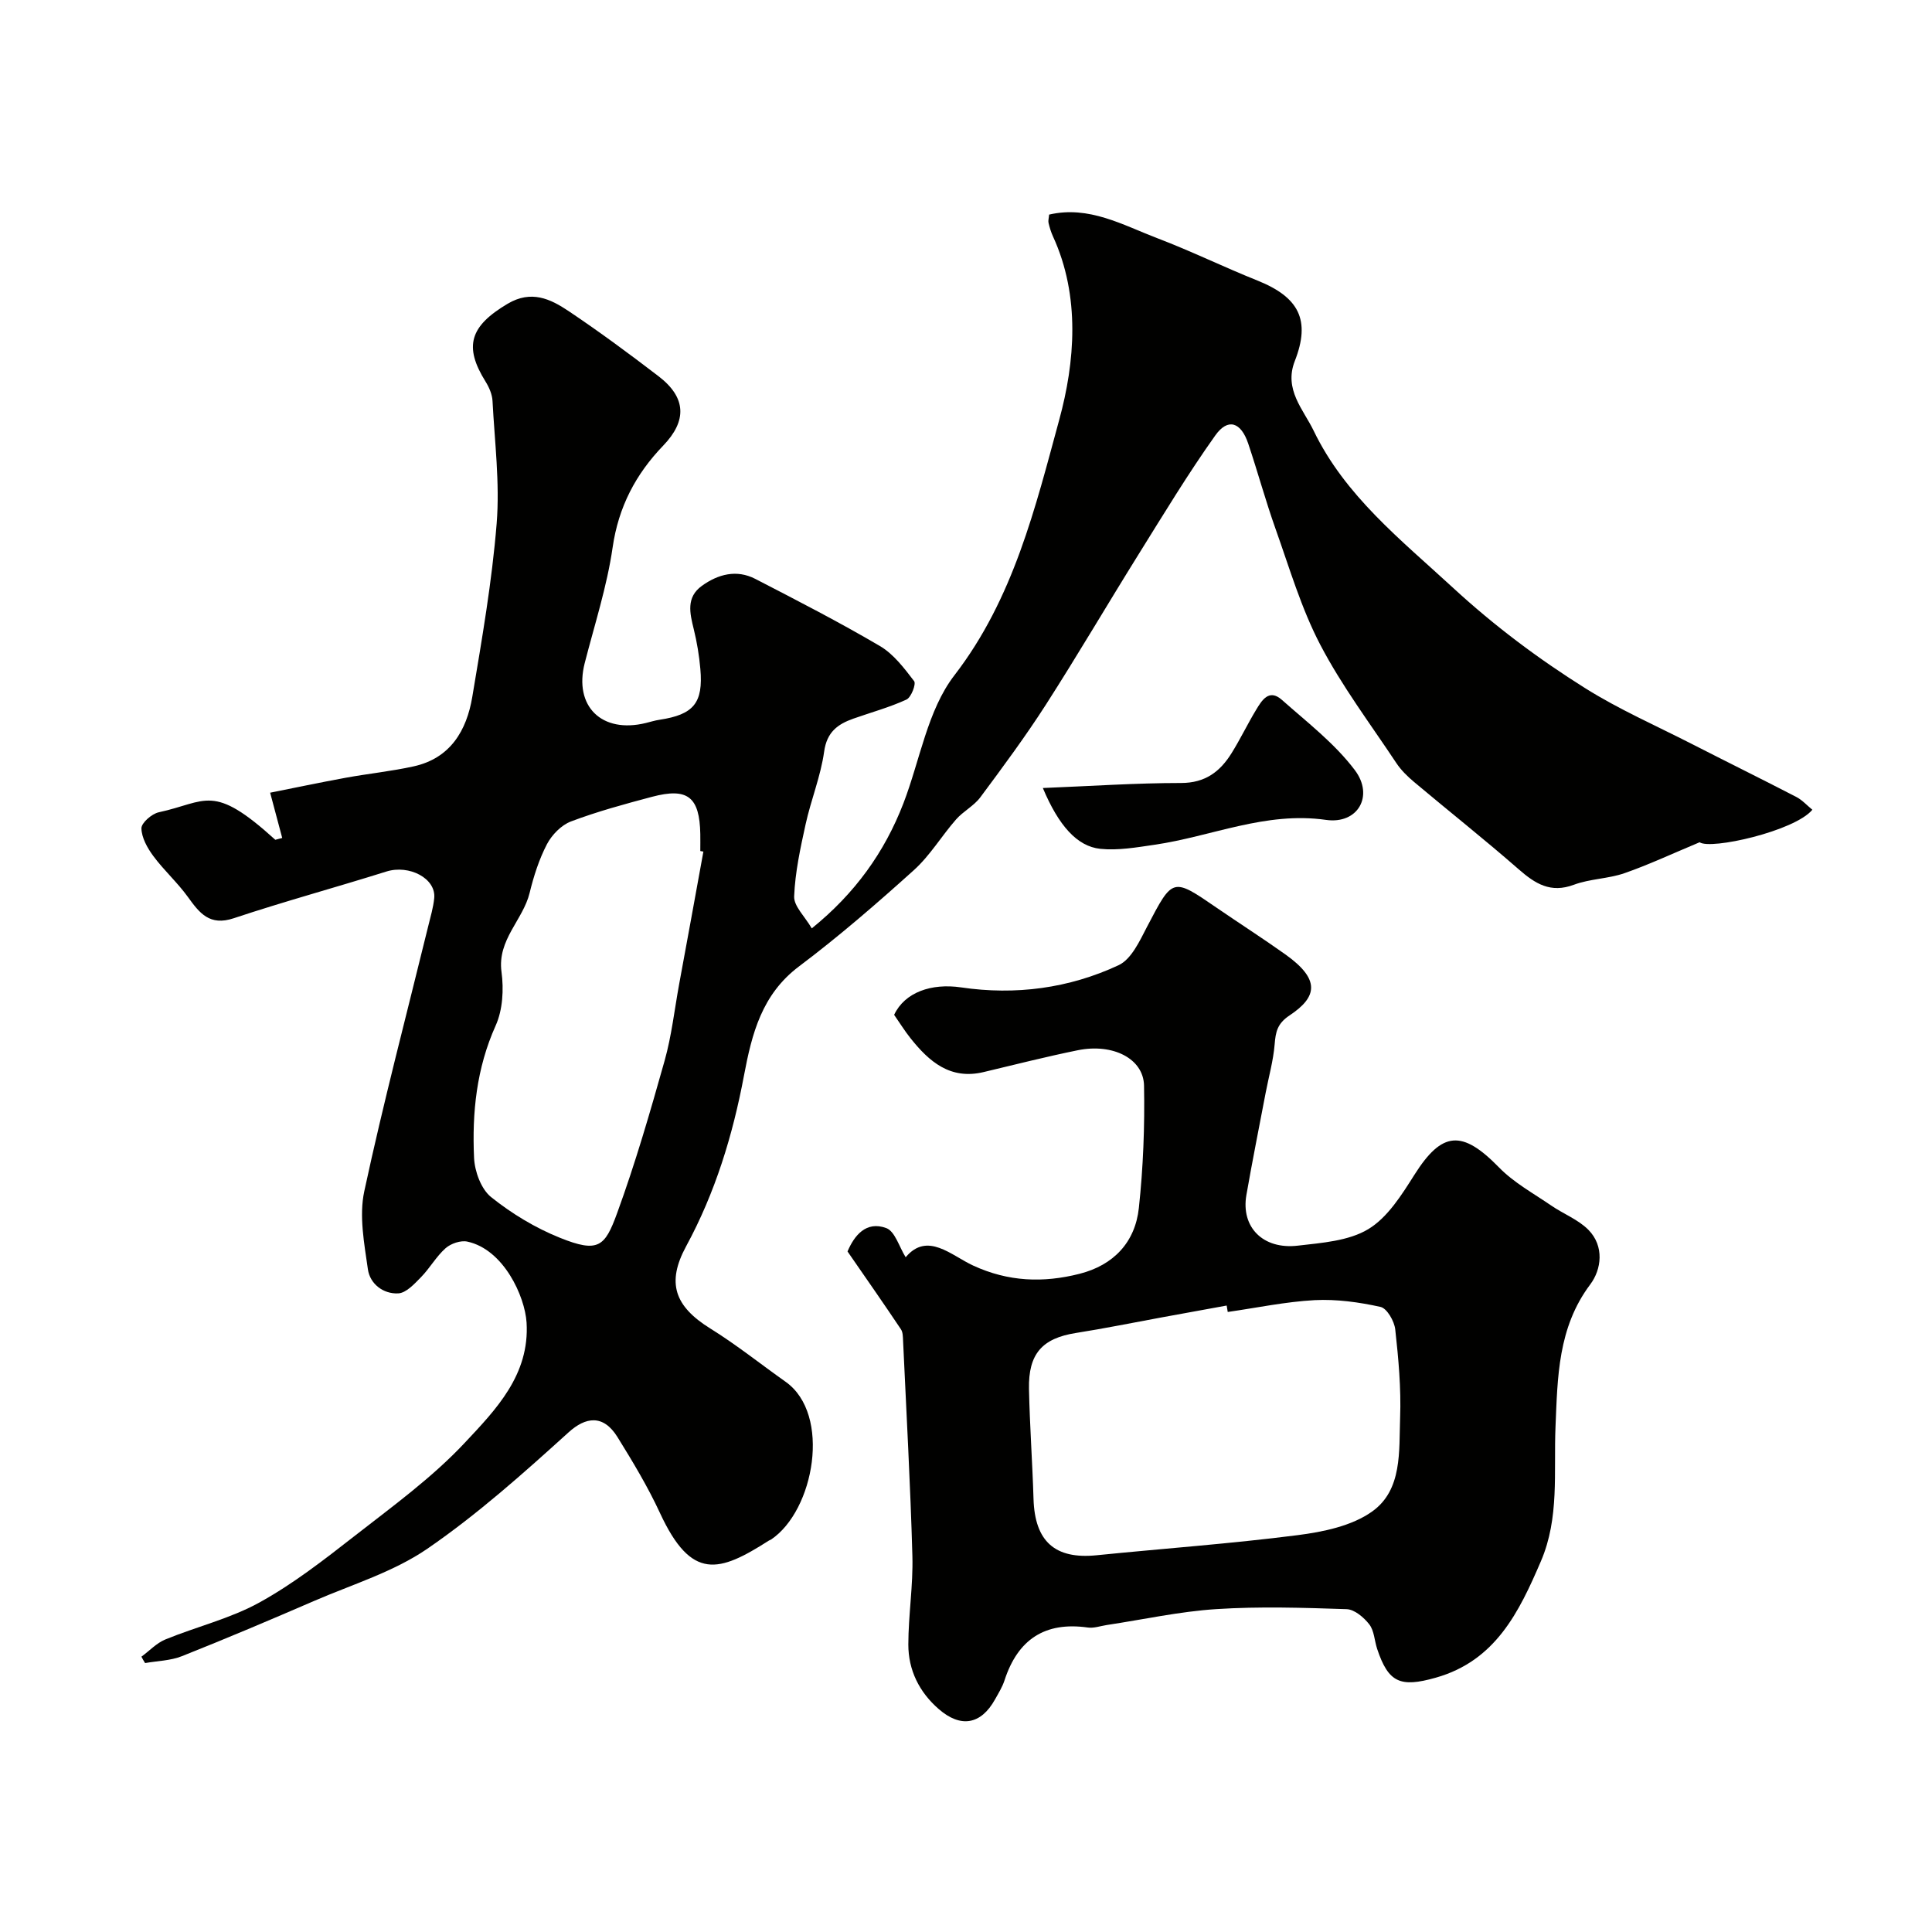
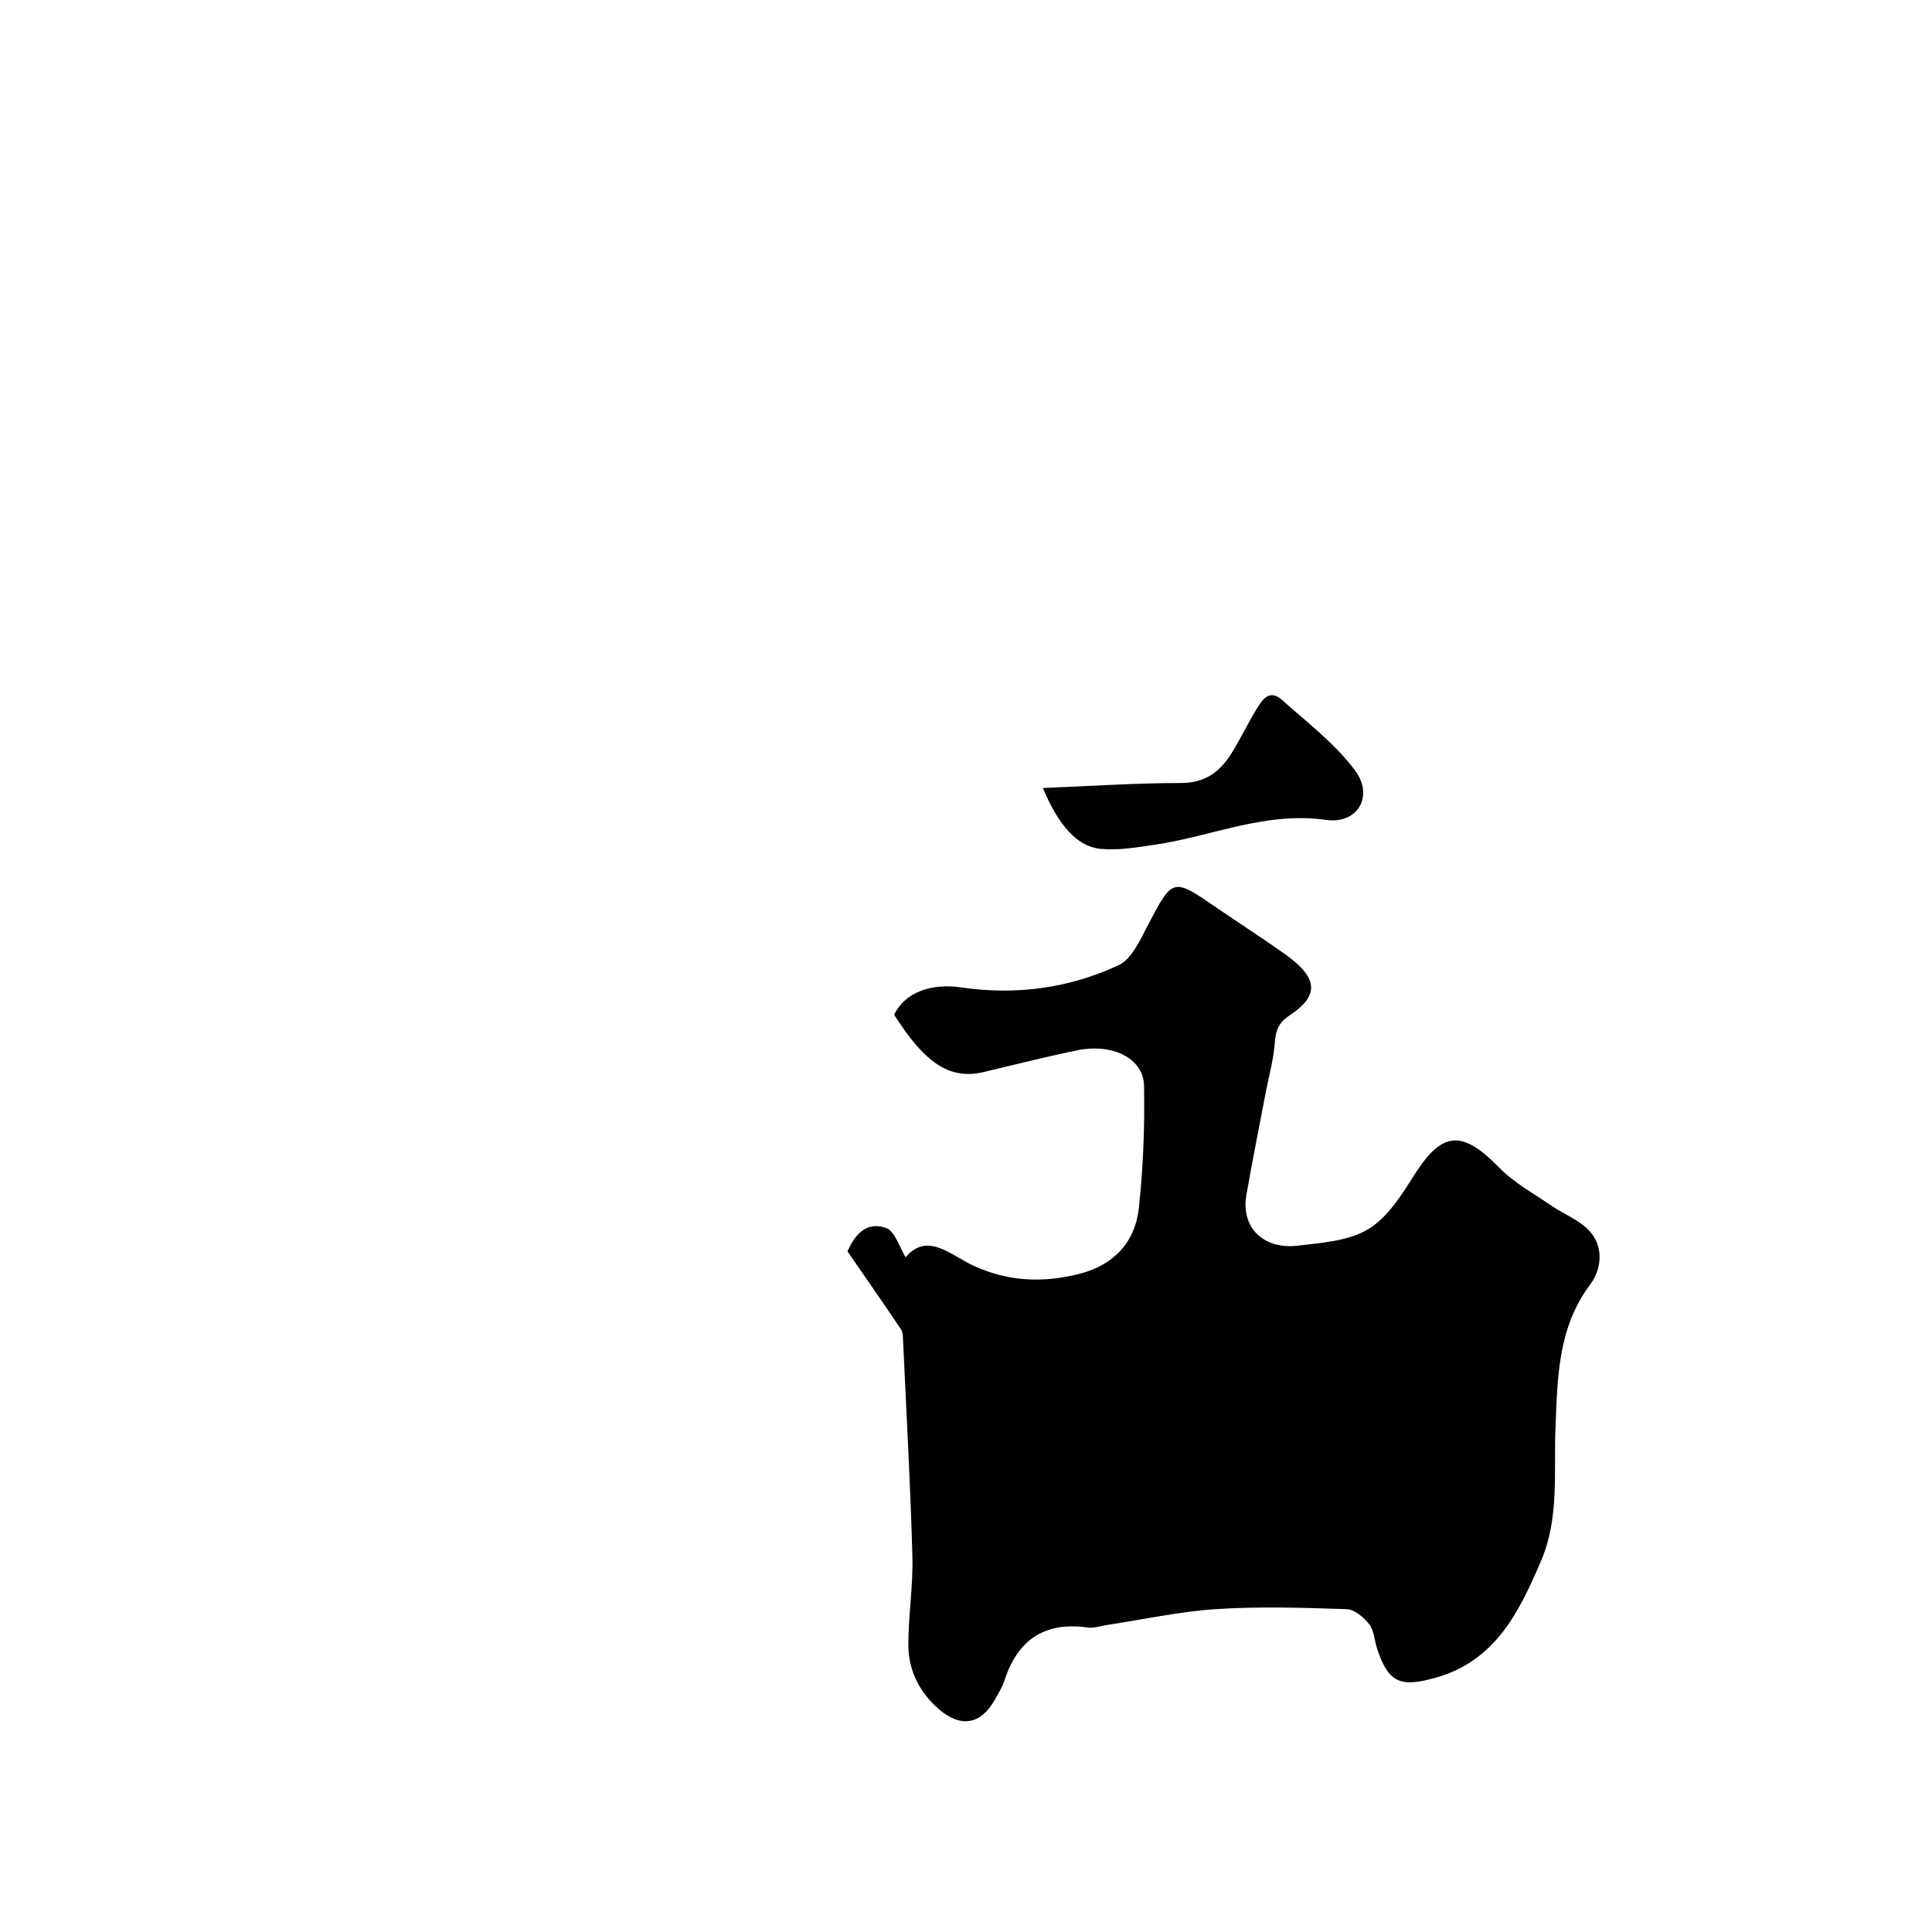
<svg xmlns="http://www.w3.org/2000/svg" enable-background="new 0 0 400 400" viewBox="0 0 400 400">
  <g fill="#010100">
-     <path d="m29.28 343c1.65-1.21 3.13-2.82 4.96-3.57 6.46-2.65 13.42-4.31 19.47-7.65 6.95-3.83 13.32-8.79 19.61-13.7 7.89-6.16 16.12-12.12 22.91-19.37 6.41-6.84 13.46-14.06 12.79-24.9-.34-5.4-4.73-15.12-12.26-16.75-1.37-.3-3.42.4-4.51 1.37-1.94 1.72-3.25 4.12-5.08 5.99-1.36 1.39-3.08 3.28-4.72 3.36-3.08.16-5.85-1.95-6.28-4.98-.76-5.34-1.85-11.05-.75-16.16 3.96-18.42 8.78-36.66 13.26-54.97.46-1.89 1.03-3.78 1.22-5.7.42-4.1-5.18-7.01-9.9-5.53-10.51 3.3-21.15 6.19-31.6 9.67-5 1.67-7.09-1.06-9.51-4.42-2.16-2.99-4.96-5.5-7.15-8.46-1.23-1.66-2.42-3.79-2.46-5.73-.02-1.12 2.13-3 3.57-3.32 9.99-2.16 11.1-6.16 24.15 5.69.48-.13.95-.25 1.43-.38-.75-2.8-1.49-5.6-2.5-9.37 4.68-.93 10.17-2.09 15.68-3.1 4.66-.85 9.4-1.33 14.02-2.35 7.61-1.67 10.98-7.41 12.15-14.38 2-11.93 4.08-23.89 5.05-35.93.67-8.38-.42-16.9-.86-25.35-.07-1.36-.7-2.81-1.43-3.99-4.59-7.34-3.22-11.51 4.56-16.13 4.88-2.89 8.83-1.02 12.6 1.5 6.37 4.27 12.56 8.84 18.65 13.51 5.77 4.42 5.9 9.23.96 14.36-5.68 5.9-9.26 12.68-10.47 21.07-1.17 8.09-3.74 15.99-5.78 23.95-2.29 8.93 3.5 14.65 12.65 12.41.94-.23 1.88-.53 2.84-.67 7.06-1.07 9.07-3.47 8.45-10.52-.24-2.76-.7-5.53-1.36-8.22-.82-3.32-1.63-6.61 1.68-8.99 3.36-2.42 7.18-3.43 11.05-1.44 8.68 4.48 17.38 8.95 25.8 13.9 2.83 1.66 5.03 4.58 7.09 7.27.45.59-.61 3.37-1.59 3.82-3.53 1.62-7.32 2.65-11 3.95-3.25 1.15-5.48 2.78-6.04 6.82-.71 5.1-2.73 10-3.84 15.06-1.08 4.92-2.17 9.92-2.37 14.92-.08 2.02 2.2 4.13 3.65 6.62 8.92-7.21 15.06-15.74 18.98-25.91 3.43-8.92 4.97-19.26 10.56-26.5 12.24-15.88 16.74-34.72 21.71-52.95 3.21-11.78 4.41-25.48-1.32-37.92-.4-.88-.69-1.83-.91-2.77-.11-.46.06-.99.12-1.73 8.25-1.92 15.25 2.16 22.43 4.9 6.99 2.66 13.74 5.97 20.69 8.75 8.63 3.46 11.06 8.2 7.74 16.68-2.3 5.89 1.8 10.04 3.9 14.4 6.5 13.49 18.07 22.59 28.86 32.53 8.54 7.87 17.67 14.71 27.38 20.8 7.01 4.4 14.68 7.76 22.07 11.54 7.2 3.68 14.45 7.26 21.63 10.97 1.23.64 2.22 1.76 3.32 2.65-3.66 4.43-21.11 8.35-23.34 6.73-5.7 2.38-10.55 4.66-15.58 6.41-3.36 1.16-7.14 1.15-10.46 2.39-4.82 1.8-8-.21-11.43-3.21-7.07-6.18-14.45-12.02-21.64-18.06-1.37-1.15-2.71-2.46-3.69-3.94-5.37-8.09-11.27-15.92-15.74-24.48-3.95-7.55-6.38-15.91-9.26-23.99-2.07-5.82-3.69-11.8-5.66-17.66-1.5-4.47-4.2-5.36-6.81-1.7-5.66 7.95-10.72 16.34-15.89 24.63-6.45 10.35-12.62 20.88-19.2 31.14-4.23 6.58-8.9 12.89-13.57 19.17-1.33 1.78-3.54 2.89-5.02 4.58-3 3.42-5.38 7.47-8.73 10.49-7.68 6.92-15.52 13.72-23.78 19.93-7.71 5.8-9.76 13.93-11.39 22.57-2.32 12.35-5.95 24.26-11.98 35.37-4.11 7.58-2.4 12.43 5.01 17.04 5.4 3.35 10.39 7.35 15.59 11.03 9.51 6.73 5.93 26.67-3.03 32.66-.13.09-.31.12-.44.21-10.29 6.57-16.01 8.41-22.55-5.71-2.51-5.43-5.63-10.61-8.79-15.71-2.99-4.82-6.66-4.13-10.12-1-9.36 8.48-18.86 16.97-29.24 24.1-6.99 4.8-15.53 7.39-23.44 10.81-9.08 3.93-18.19 7.79-27.38 11.44-2.36.94-5.08.98-7.63 1.43-.29-.43-.52-.88-.76-1.32zm116.35-166.69c-.21-.04-.42-.08-.64-.11 0-1.17.02-2.33 0-3.5-.14-7.71-2.6-9.69-10-7.73-5.65 1.5-11.32 3.04-16.77 5.1-2 .75-3.96 2.77-4.98 4.71-1.63 3.13-2.74 6.61-3.58 10.06-1.37 5.65-6.73 9.71-5.83 16.38.49 3.62.26 7.86-1.21 11.12-3.97 8.83-4.9 18.02-4.47 27.39.13 2.81 1.46 6.45 3.52 8.11 4.28 3.43 9.17 6.39 14.26 8.43 7.97 3.21 9.31 1.82 11.83-5.08 3.78-10.35 6.85-20.97 9.84-31.58 1.45-5.16 2.04-10.56 3.01-15.85 1.69-9.15 3.36-18.3 5.02-27.45z" />
-     <path d="m175.47 259.1c1.4-3.29 3.84-6.38 8.02-4.84 1.81.67 2.68 3.9 4.02 6.04 4.49-5.36 9.43-.37 13.97 1.72 7.3 3.37 14.53 3.61 22.02 1.71 7.05-1.79 11.53-6.52 12.29-13.65.9-8.38 1.23-16.87 1.07-25.3-.1-5.61-6.45-8.81-13.71-7.34-6.53 1.33-13.01 2.97-19.5 4.52-6.91 1.65-11.28-2.16-15.14-7.01-1.22-1.53-2.25-3.21-3.39-4.84 2.19-4.66 7.7-6.59 13.87-5.68 11.26 1.66 22.34.2 32.61-4.6 2.65-1.24 4.37-5.04 5.9-7.98 5.33-10.18 5.21-10.22 14.45-3.87 4.71 3.23 9.52 6.31 14.17 9.62 7.28 5.18 6.64 8.8.87 12.63-2.55 1.69-2.88 3.42-3.09 6.01-.28 3.38-1.23 6.71-1.87 10.07-1.34 7.04-2.75 14.07-3.98 21.12-1.15 6.62 3.42 11.31 10.64 10.47 4.98-.58 10.52-.96 14.6-3.42 4.01-2.42 6.92-7.1 9.56-11.27 5.71-9.02 9.86-9.35 17.52-1.49 3.06 3.14 7.1 5.34 10.77 7.86 2.54 1.75 5.62 2.91 7.73 5.05 3.32 3.38 2.71 8.19.37 11.3-6.72 8.95-6.76 19.24-7.19 29.5-.39 9.35.84 18.82-3.02 27.8-4.52 10.53-9.39 20.62-21.78 24.12-7.34 2.08-9.8 1.03-12.13-5.98-.56-1.7-.6-3.75-1.63-5.07-1.12-1.44-3.06-3.09-4.69-3.14-8.99-.3-18.02-.59-26.98-.01-7.61.49-15.15 2.16-22.72 3.3-1.29.2-2.63.69-3.88.51-8.91-1.26-14.51 2.5-17.25 10.95-.45 1.38-1.25 2.66-1.97 3.95-2.9 5.2-7.09 5.95-11.65 1.98-4.04-3.51-6.3-8.08-6.29-13.38.01-6.1 1.01-12.21.84-18.3-.41-14.87-1.25-29.73-1.93-44.6-.04-.8-.03-1.75-.45-2.36-3.5-5.23-7.1-10.39-11.05-16.1zm78.72 12.53c-.07-.44-.15-.89-.22-1.33-4.48.82-8.96 1.63-13.44 2.45-5.93 1.09-11.83 2.29-17.78 3.23-6.95 1.1-9.86 4.28-9.71 11.6.16 7.59.71 15.18.94 22.77.27 8.8 4.45 12.52 13.06 11.65 13.87-1.4 27.79-2.39 41.6-4.16 5.32-.68 11.24-1.9 15.45-4.9 6.29-4.48 5.54-12.52 5.79-19.45.22-6.07-.34-12.2-1.01-18.25-.19-1.71-1.71-4.36-3.05-4.66-4.44-.98-9.11-1.63-13.64-1.4-6.02.33-11.99 1.59-17.99 2.45z" />
+     <path d="m175.47 259.1c1.4-3.29 3.84-6.38 8.02-4.84 1.81.67 2.68 3.9 4.02 6.04 4.49-5.36 9.43-.37 13.97 1.72 7.3 3.37 14.53 3.61 22.02 1.71 7.05-1.79 11.53-6.52 12.29-13.65.9-8.38 1.23-16.87 1.07-25.3-.1-5.61-6.45-8.81-13.71-7.34-6.53 1.33-13.01 2.97-19.5 4.52-6.91 1.65-11.28-2.16-15.14-7.01-1.22-1.53-2.25-3.21-3.39-4.84 2.19-4.66 7.7-6.59 13.87-5.68 11.26 1.66 22.34.2 32.61-4.6 2.65-1.24 4.37-5.04 5.9-7.98 5.33-10.18 5.21-10.22 14.45-3.87 4.71 3.23 9.52 6.31 14.17 9.62 7.28 5.18 6.64 8.8.87 12.63-2.55 1.69-2.88 3.42-3.09 6.01-.28 3.38-1.23 6.71-1.87 10.07-1.34 7.04-2.75 14.07-3.98 21.12-1.15 6.62 3.42 11.31 10.64 10.47 4.98-.58 10.52-.96 14.6-3.42 4.01-2.42 6.92-7.1 9.56-11.27 5.71-9.02 9.86-9.35 17.52-1.49 3.06 3.14 7.1 5.34 10.77 7.86 2.54 1.75 5.62 2.91 7.73 5.05 3.32 3.38 2.71 8.19.37 11.3-6.72 8.95-6.76 19.24-7.19 29.5-.39 9.35.84 18.82-3.02 27.8-4.52 10.53-9.39 20.62-21.78 24.12-7.34 2.08-9.8 1.03-12.13-5.98-.56-1.7-.6-3.75-1.63-5.07-1.12-1.44-3.06-3.09-4.69-3.14-8.99-.3-18.02-.59-26.98-.01-7.61.49-15.15 2.16-22.72 3.3-1.29.2-2.63.69-3.88.51-8.91-1.26-14.51 2.5-17.25 10.95-.45 1.38-1.25 2.66-1.97 3.95-2.9 5.2-7.09 5.95-11.65 1.98-4.04-3.51-6.3-8.08-6.29-13.38.01-6.1 1.01-12.21.84-18.3-.41-14.87-1.25-29.73-1.93-44.6-.04-.8-.03-1.75-.45-2.36-3.5-5.23-7.1-10.39-11.05-16.1zm78.72 12.53z" />
    <path d="m215.91 163.15c9.95-.4 19.28-1.04 28.62-1.04 5 0 8.07-2.35 10.45-6.17 1.81-2.9 3.29-6.01 5.06-8.94 1.2-1.99 2.68-4.47 5.35-2.11 5.24 4.65 10.95 9.03 15.11 14.55 4.01 5.31.66 11.25-5.96 10.31-12.54-1.79-23.69 3.43-35.51 5.15-3.72.54-7.56 1.22-11.24.84-4.79-.51-8.6-4.79-11.88-12.59z" />
  </g>
</svg>